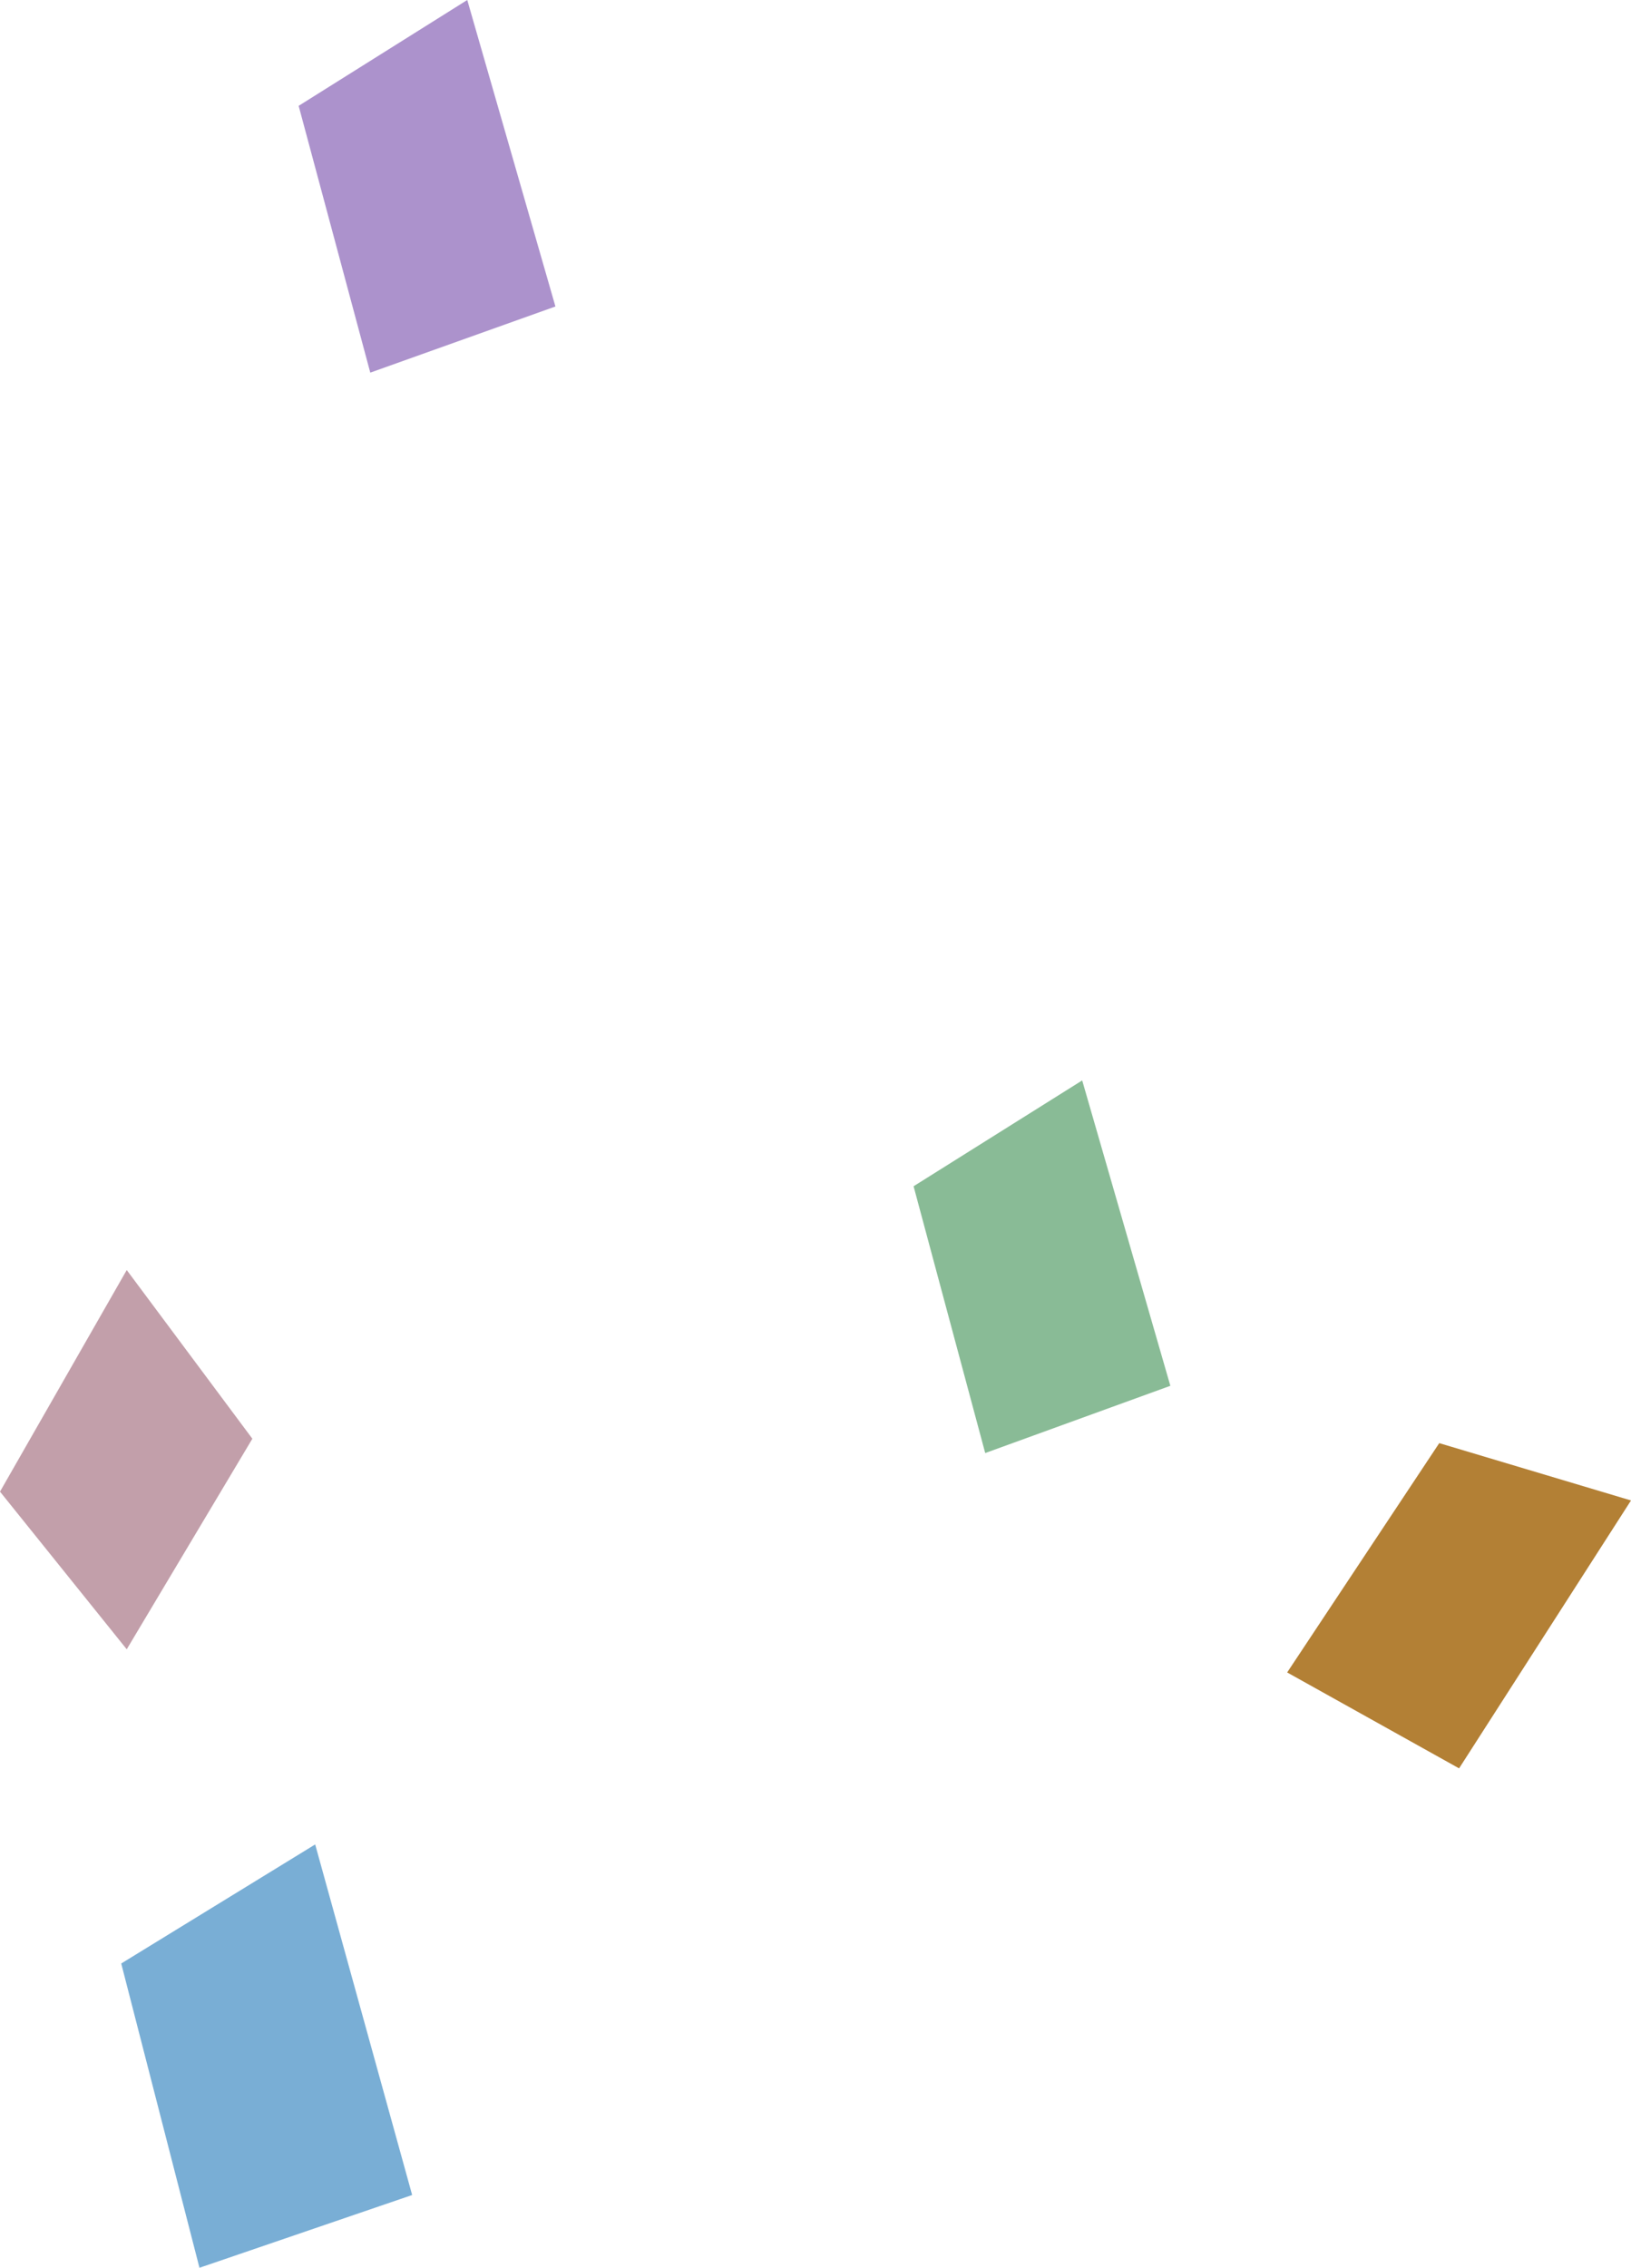
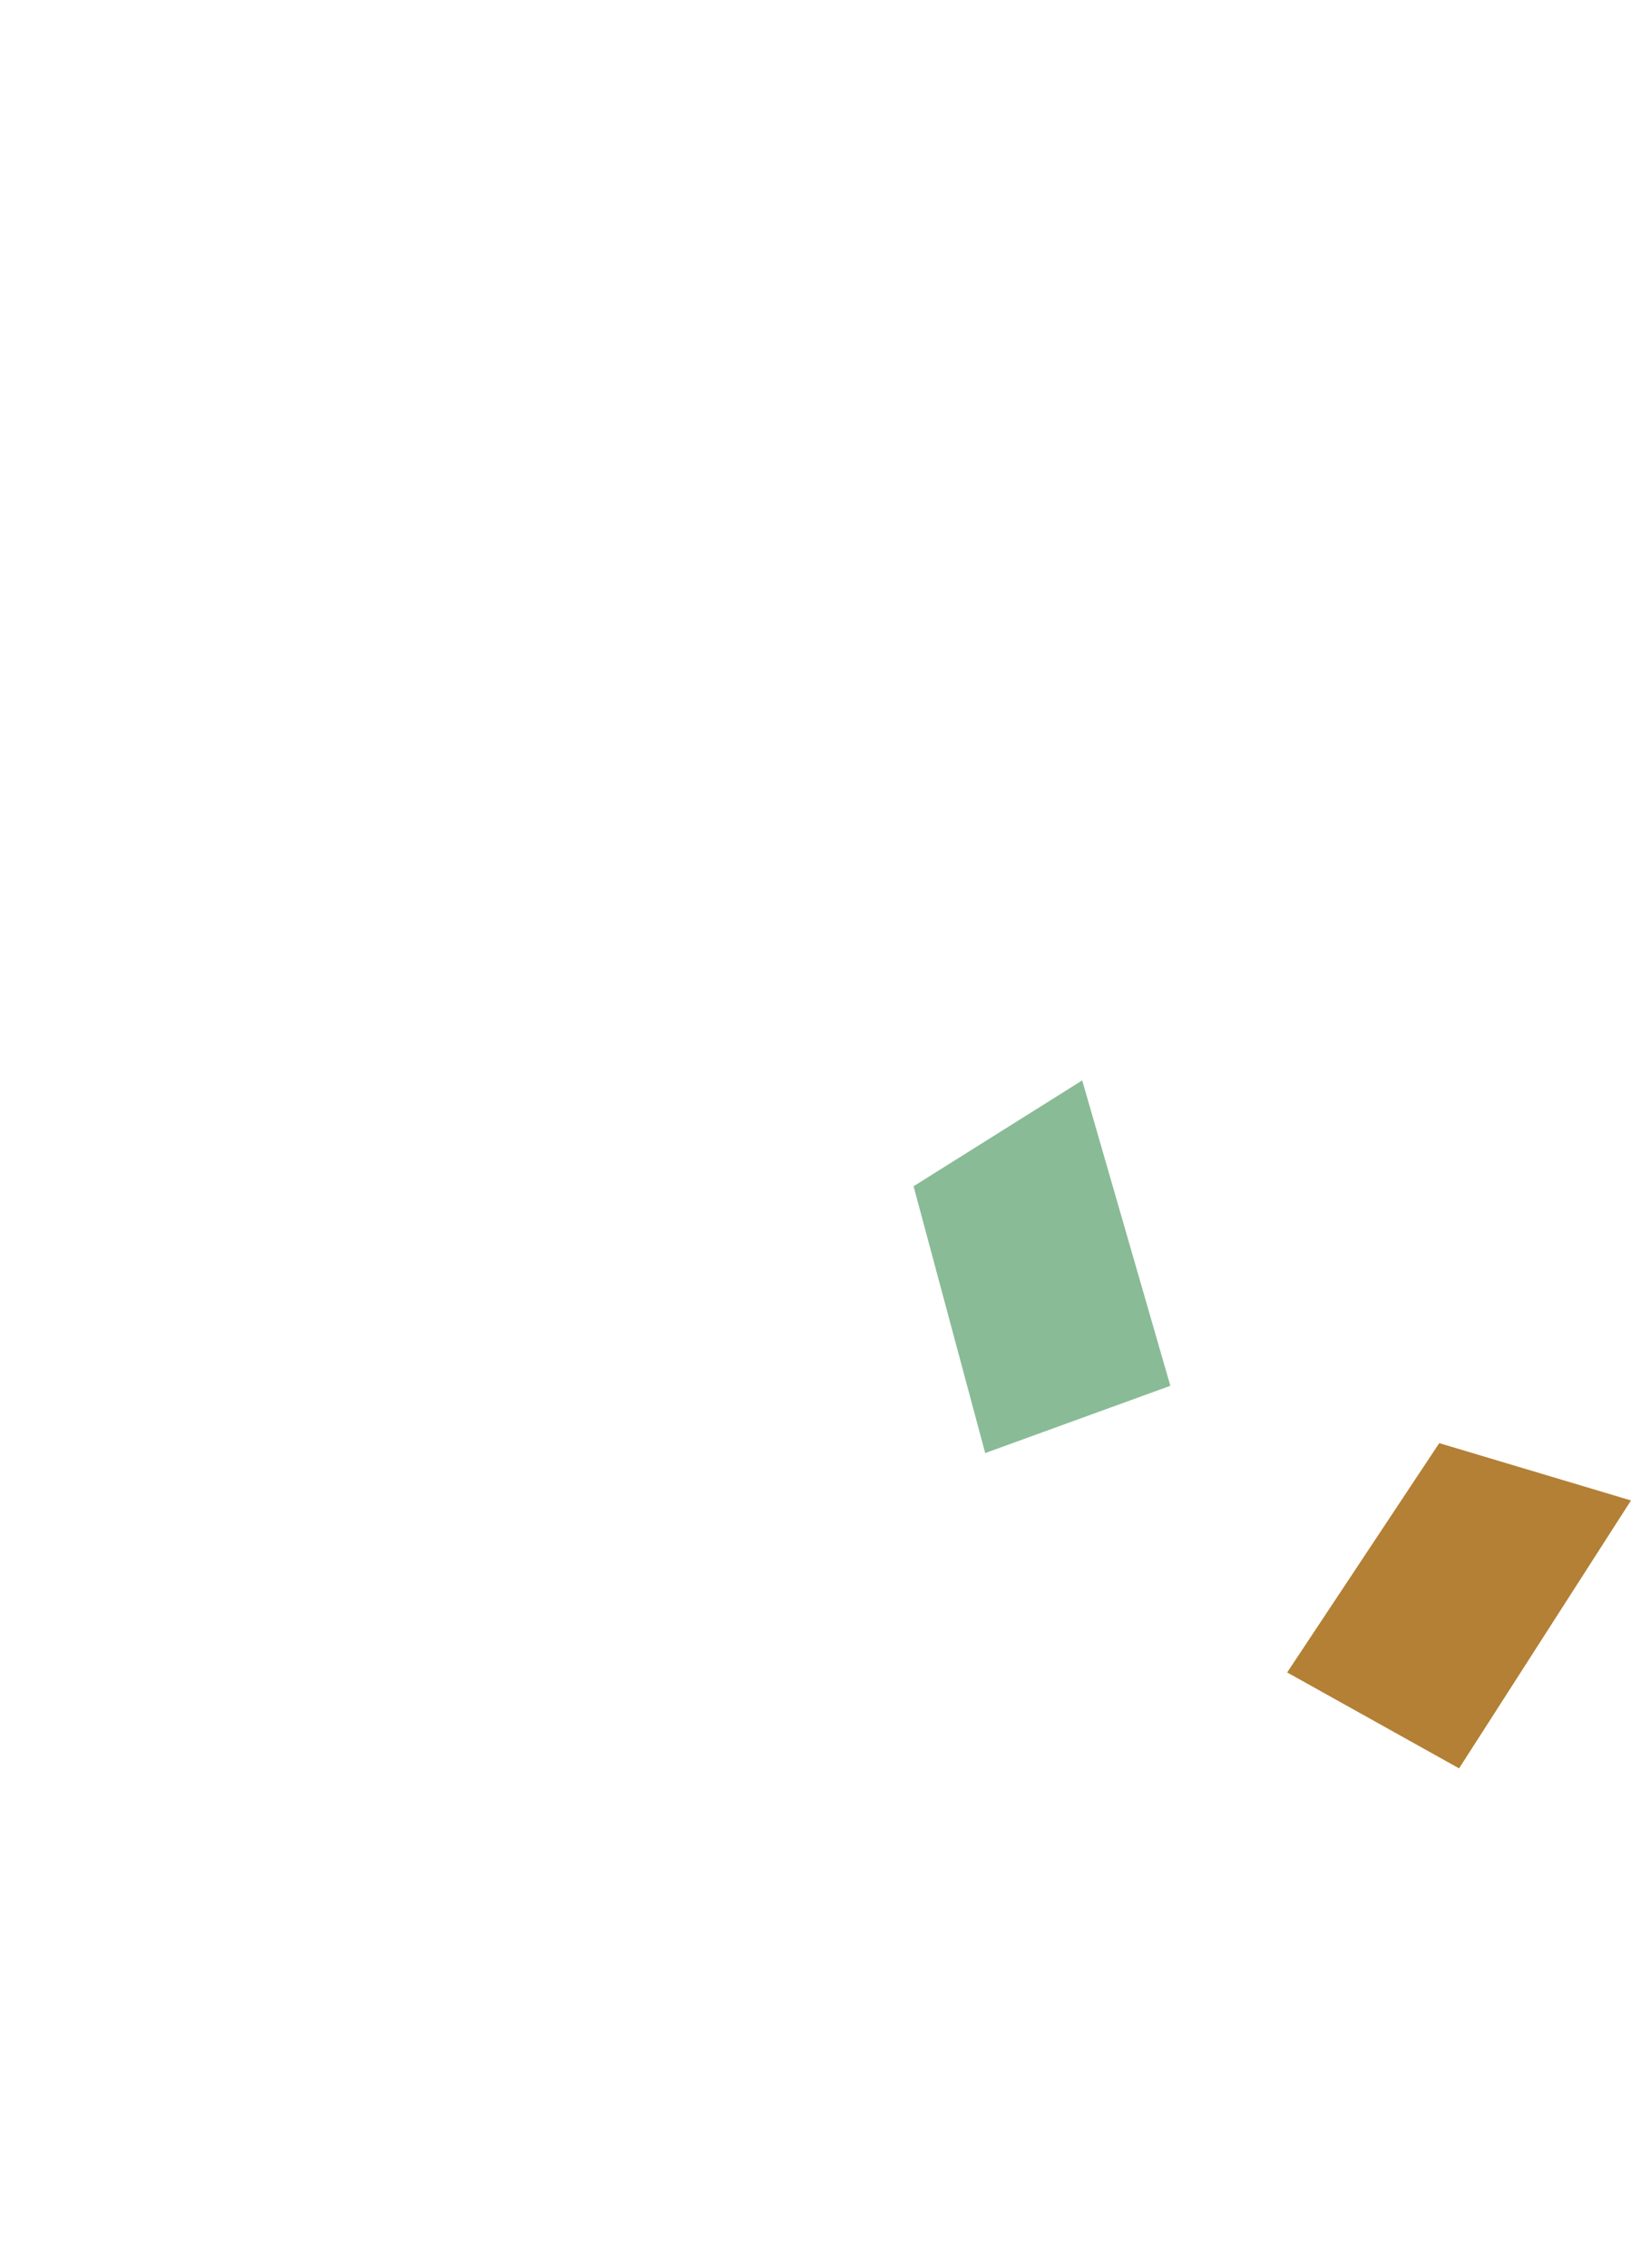
<svg xmlns="http://www.w3.org/2000/svg" version="1.1" id="レイヤー_1" x="0px" y="0px" viewBox="0 0 148 205.7" style="enable-background:new 0 0 148 205.7;" xml:space="preserve">
  <style type="text/css">
	.st0{fill:#B38035;}
	.st1{fill:#79AED5;}
	.st2{fill:#89BB96;}
	.st3{fill:#AC92CC;}
	.st4{fill:#C29FAA;}
</style>
  <polygon class="st0" points="132.4,160.4 148,136.1 130.6,130.9 116.8,151.7 " />
-   <polygon class="st1" points="37.4,199.1 28.6,167.3 11,178.1 18.1,205.7 " />
  <polygon class="st2" points="106.2,125.7 98.2,98 82.9,107.6 89.4,131.8 " />
-   <polygon class="st3" points="50.4,27.8 42.4,0 27.1,9.6 33.6,33.8 " />
-   <polygon class="st4" points="11.5,149.6 22.9,130.5 11.5,115.2 0,135.3 " />
</svg>